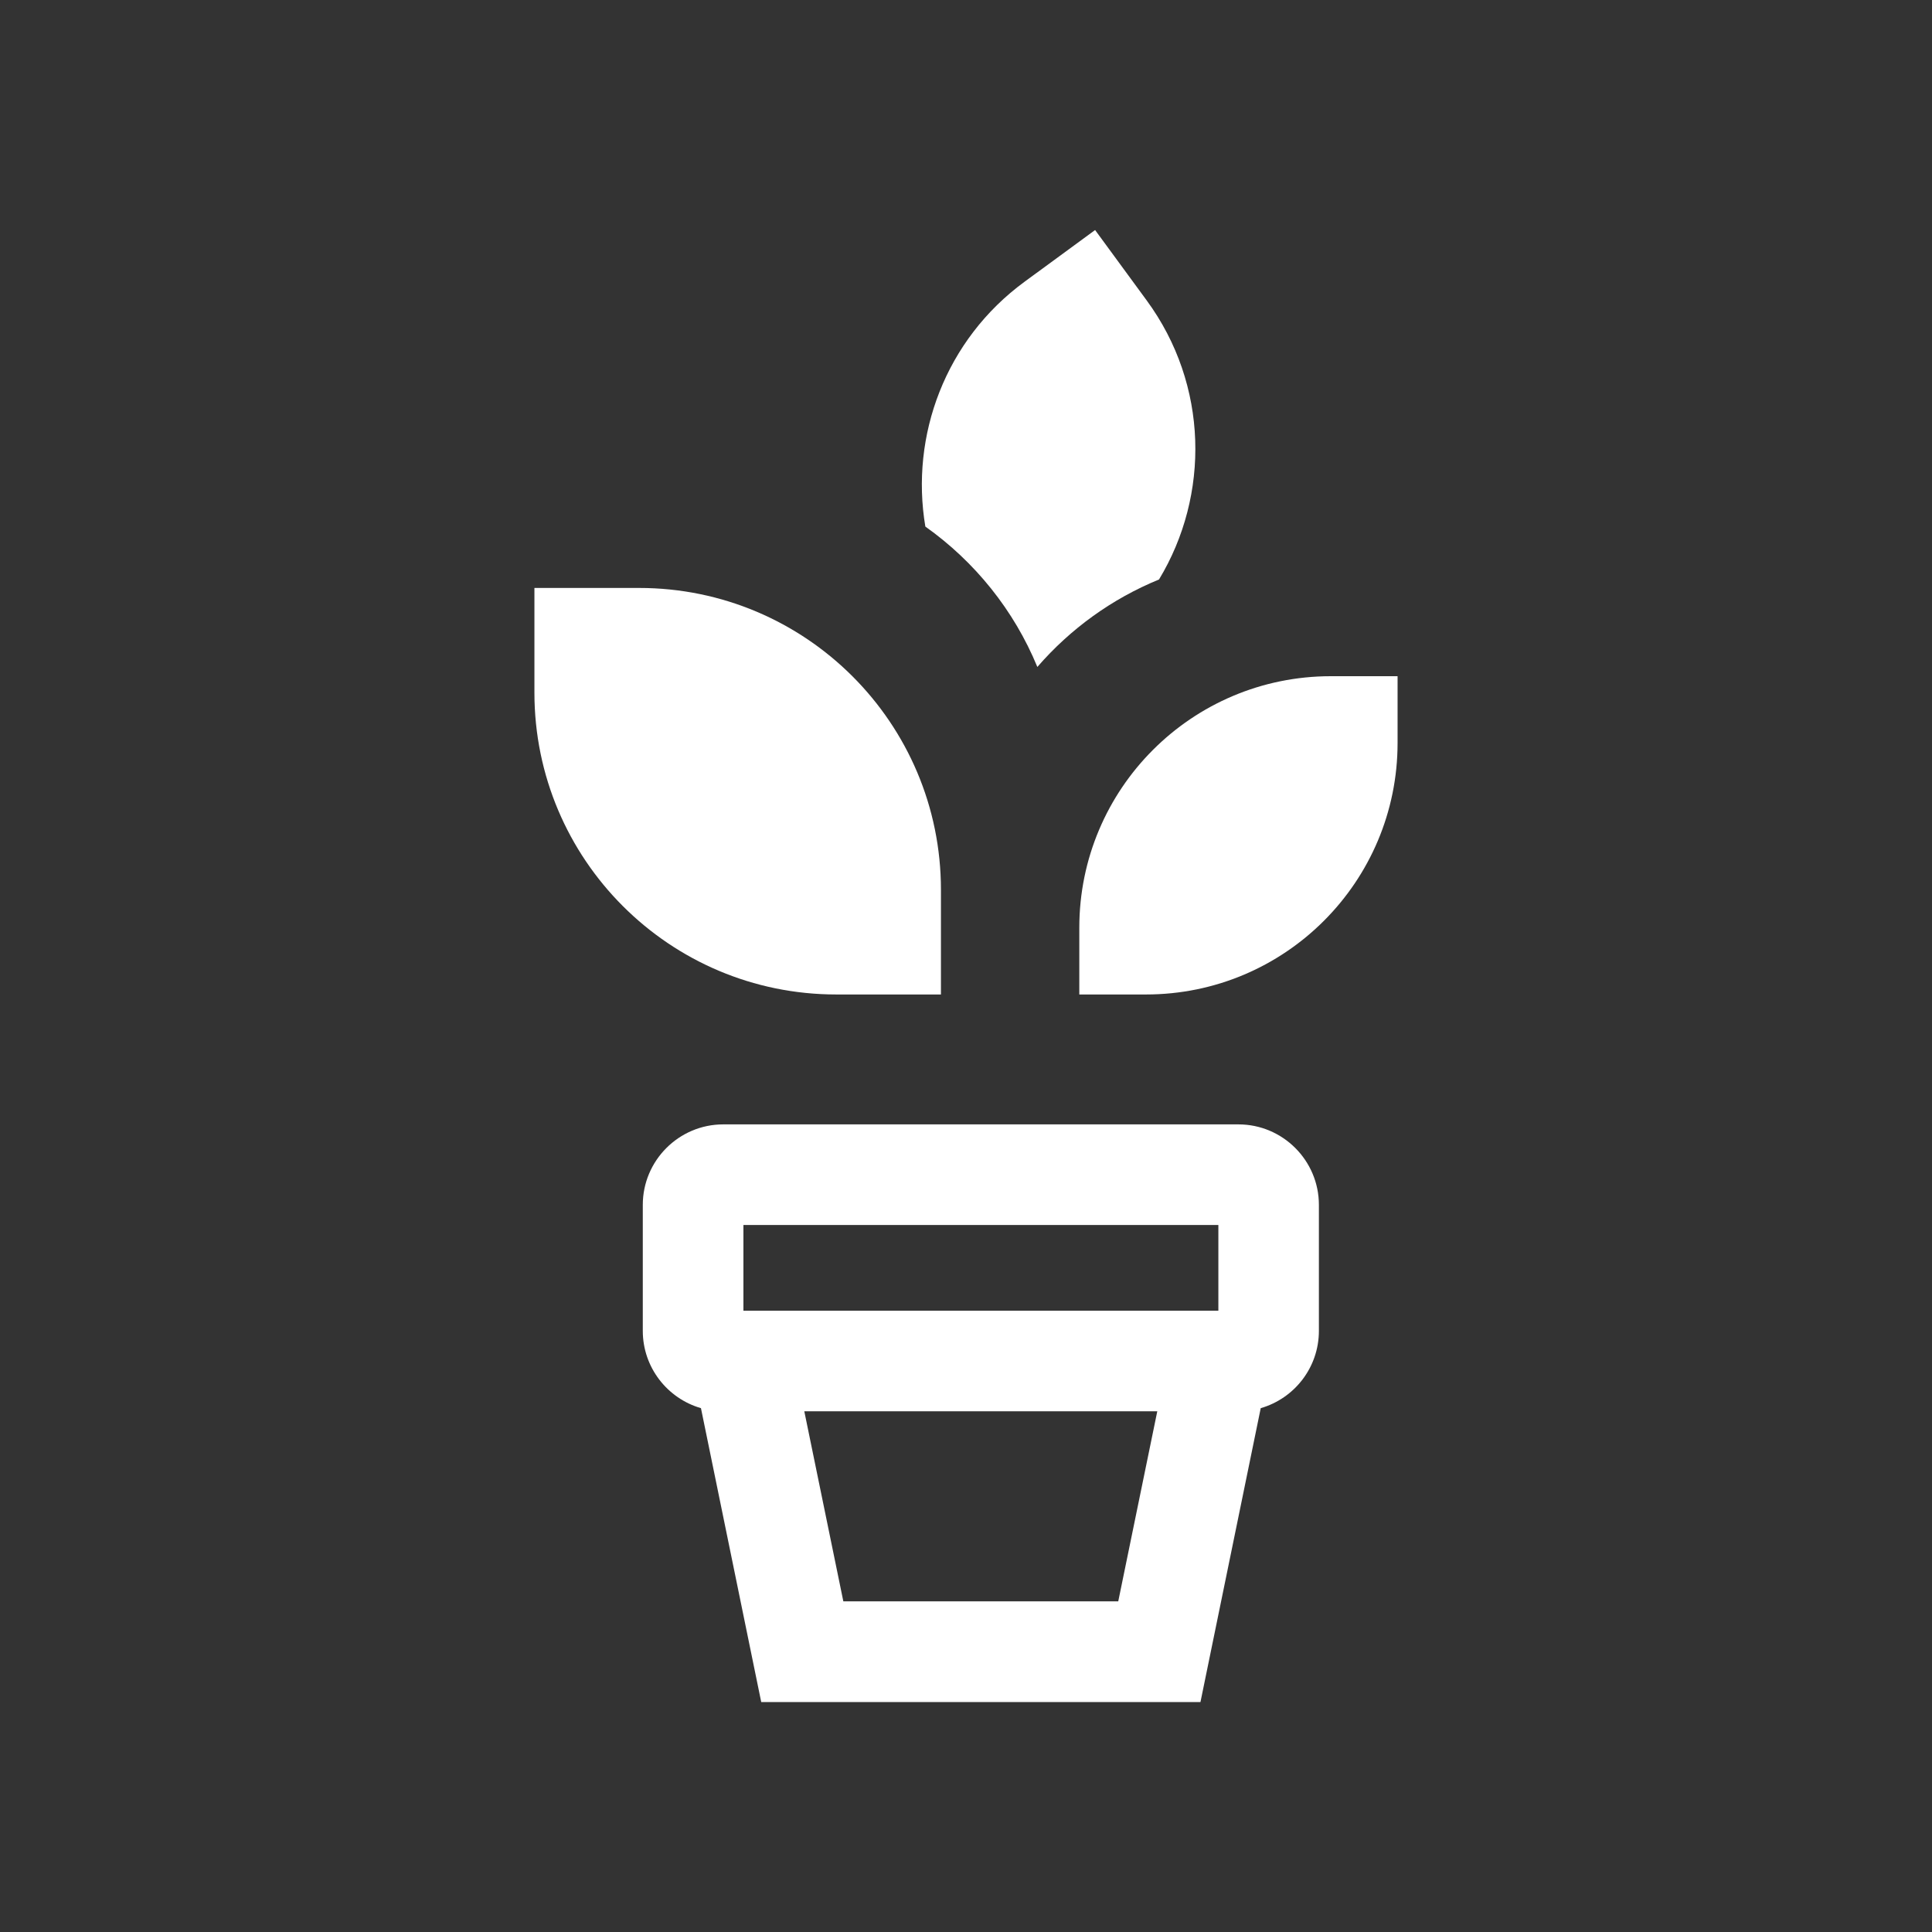
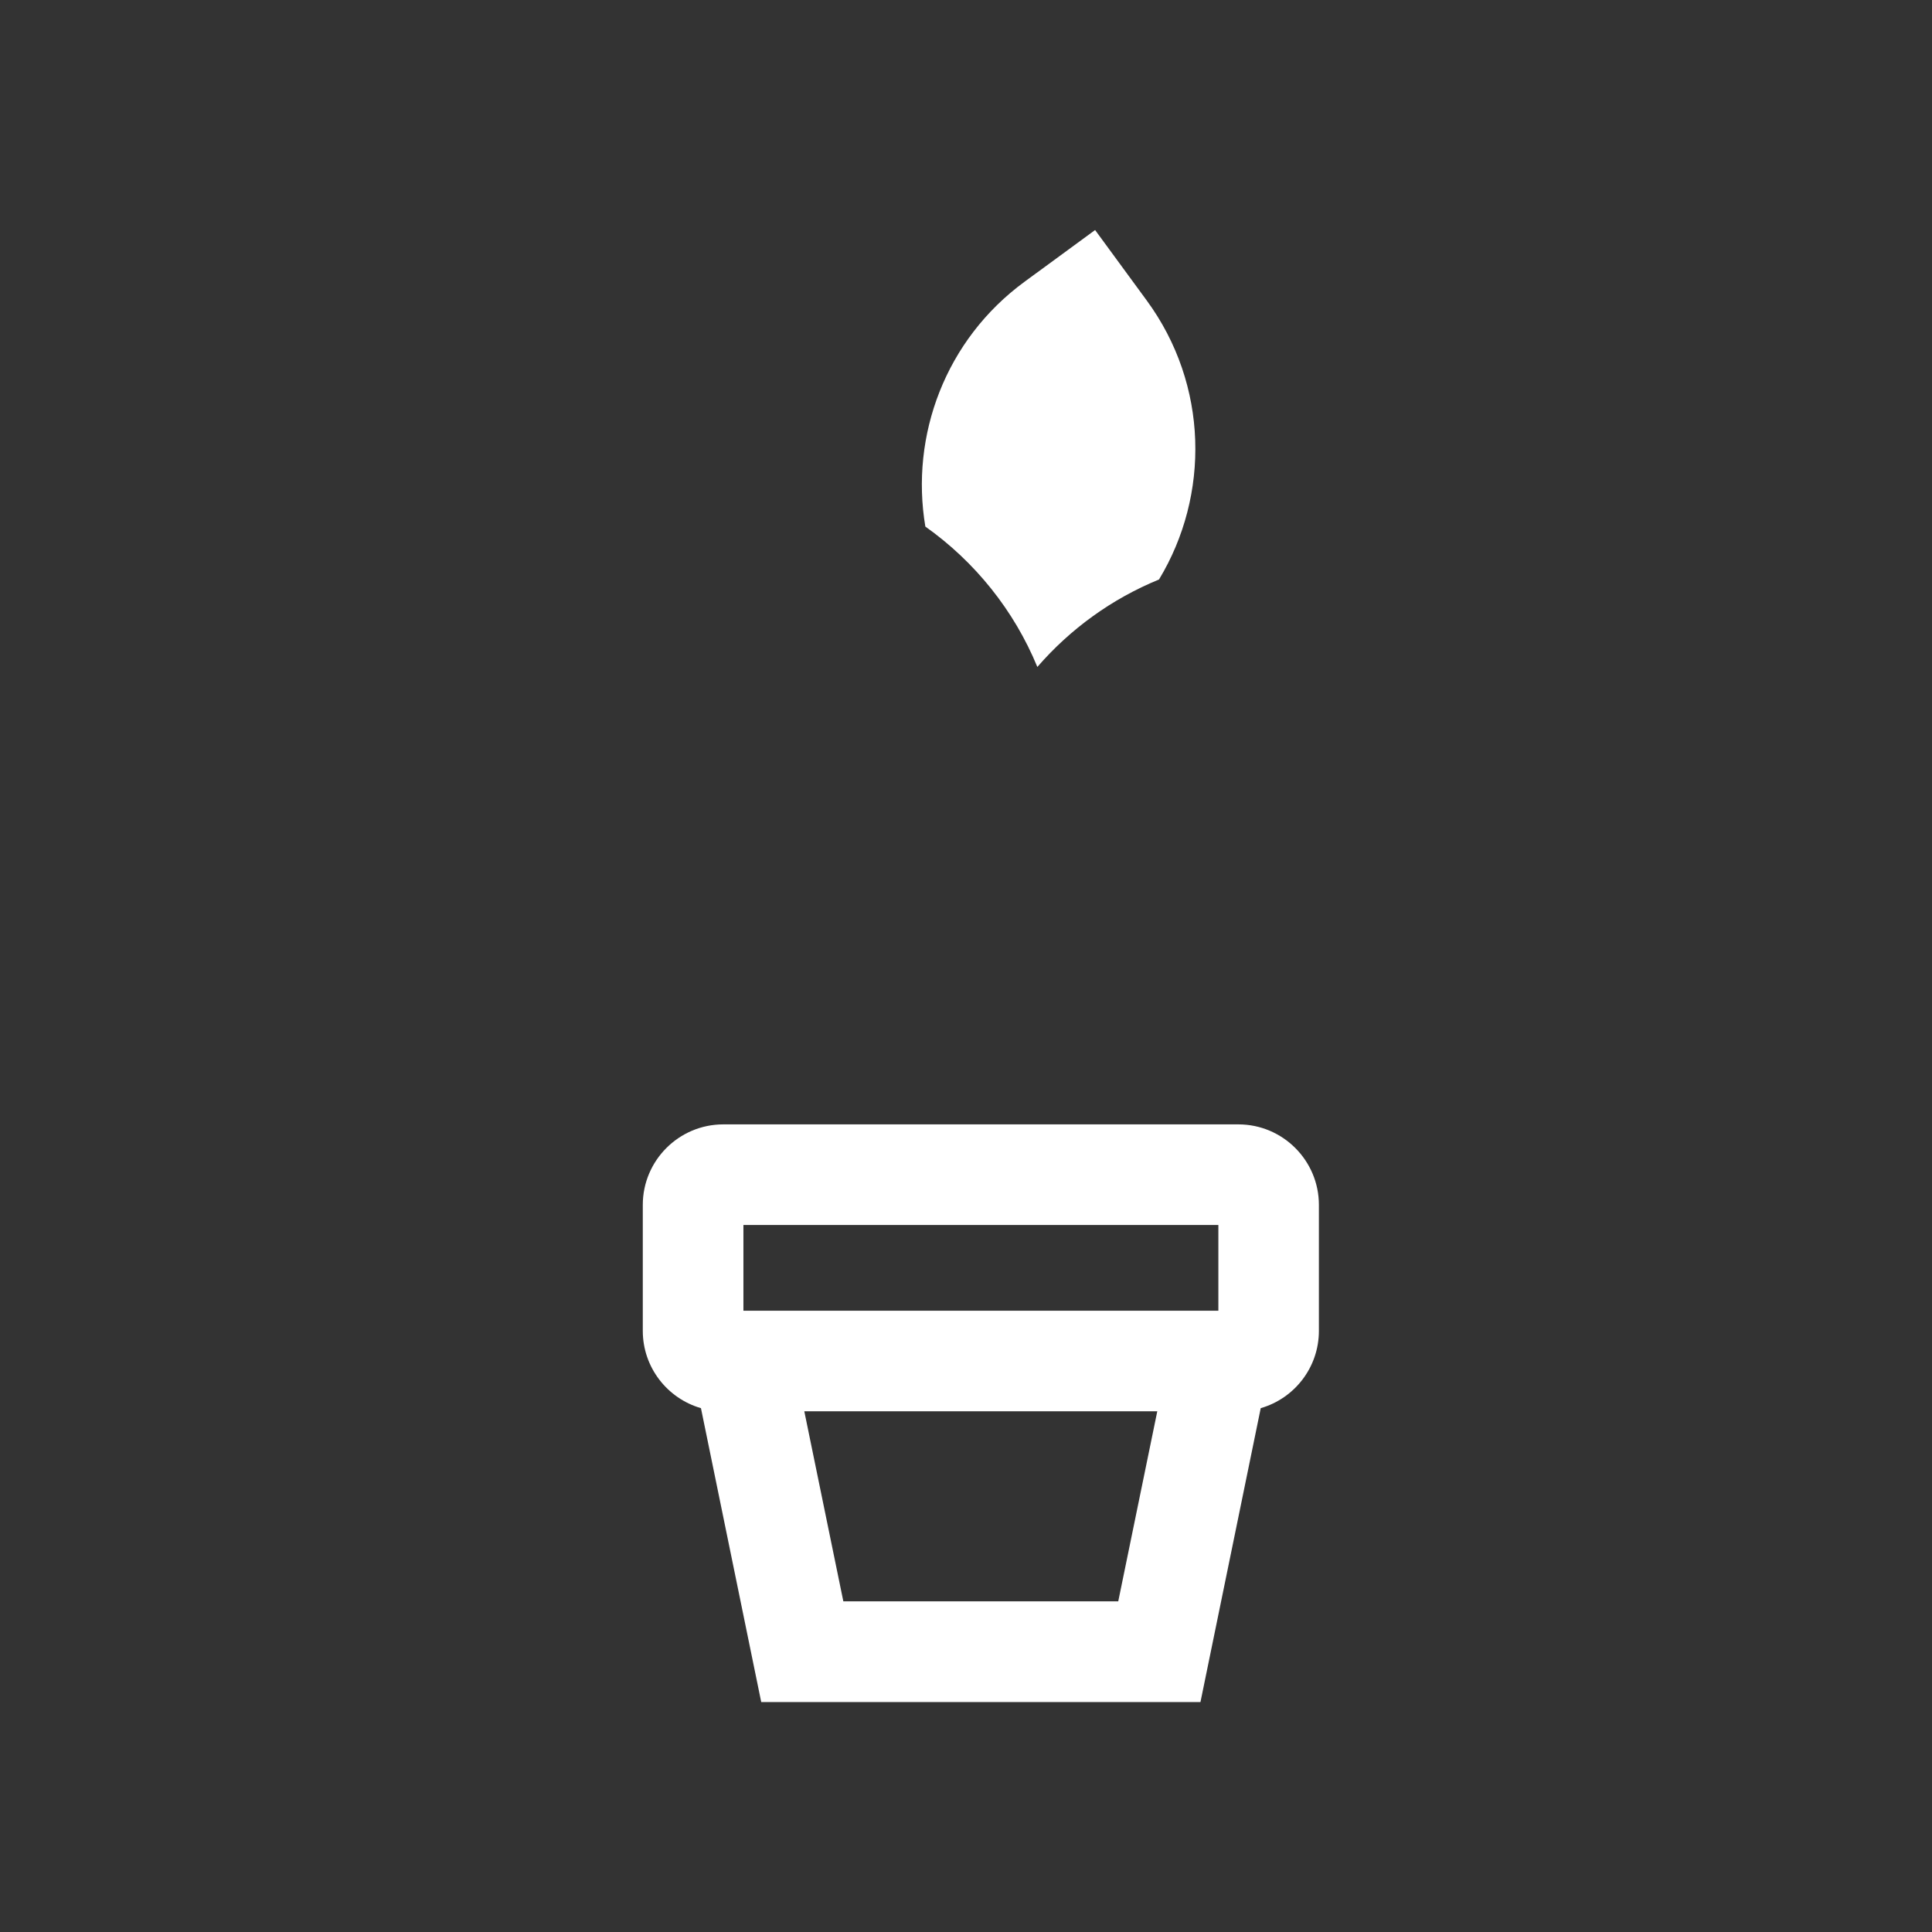
<svg xmlns="http://www.w3.org/2000/svg" id="Layer_1" viewBox="0 0 192 192">
  <rect x="0" y="0" width="192" height="192" fill="#333333" stroke="none" />
  <defs>
    <style>.cls-1{fill:#fff;stroke-width:0px;}</style>
  </defs>
  <path class="cls-1" d="M123.08,111.74h-51.2c-4.41,0-8,3.59-8,8v12.52c0,3.64,2.45,6.72,5.78,7.68l5.99,29.21h43.65l5.99-29.21c3.34-.96,5.78-4.04,5.78-7.68v-12.52c0-4.41-3.59-8-8-8ZM73.88,121.74h47.2v8.52h-47.2v-8.52ZM111.14,159.14h-27.33l-3.88-18.89h35.08l-3.88,18.89Z" />
-   <path class="cls-1" d="M93.51,98.83h-10.4c-16.57,0-30-13.43-30-30v-10.4h10.4c16.57,0,30,13.43,30,30v10.4Z" />
-   <path class="cls-1" d="M107.26,98.83v-6.63c0-13.81,11.19-25,25-25h6.63v6.63c0,13.81-11.19,25-25,25h-6.63Z" />
  <path class="cls-1" d="M103.1,66.27c3.27-3.77,7.39-6.76,12.08-8.68,5.07-8.38,4.93-19.34-1.22-27.73l-5.13-7-7,5.13c-7.89,5.78-11.39,15.31-9.87,24.34,4.91,3.48,8.81,8.31,11.13,13.95Z" />
</svg>